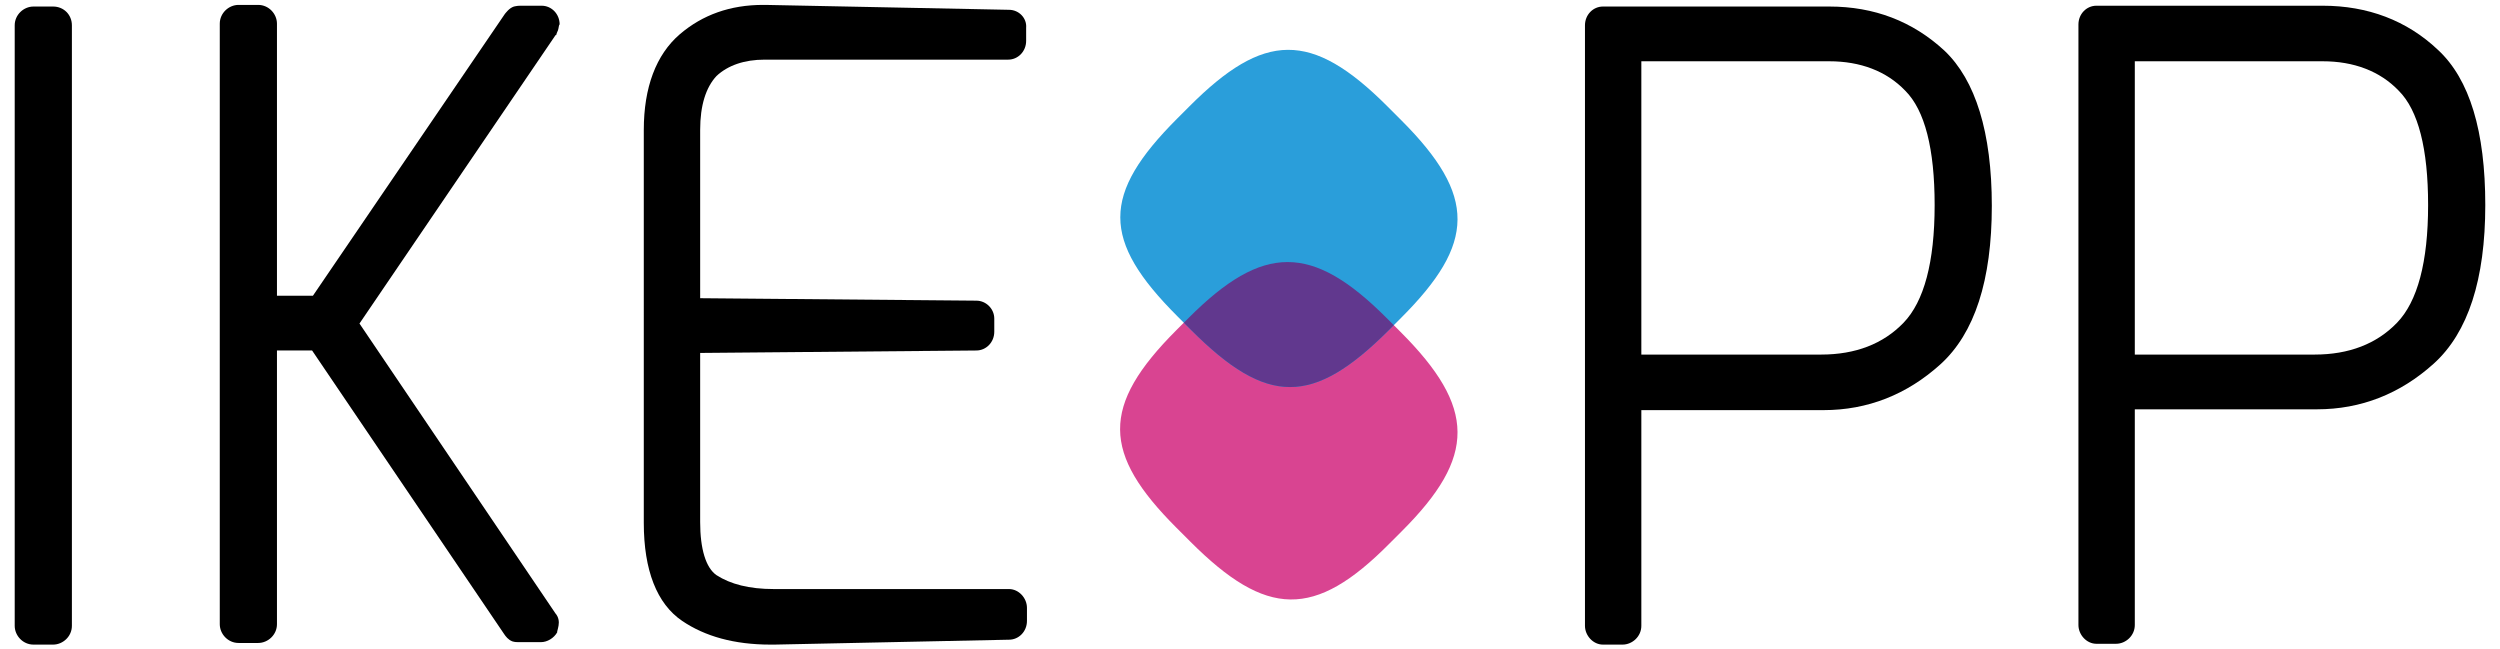
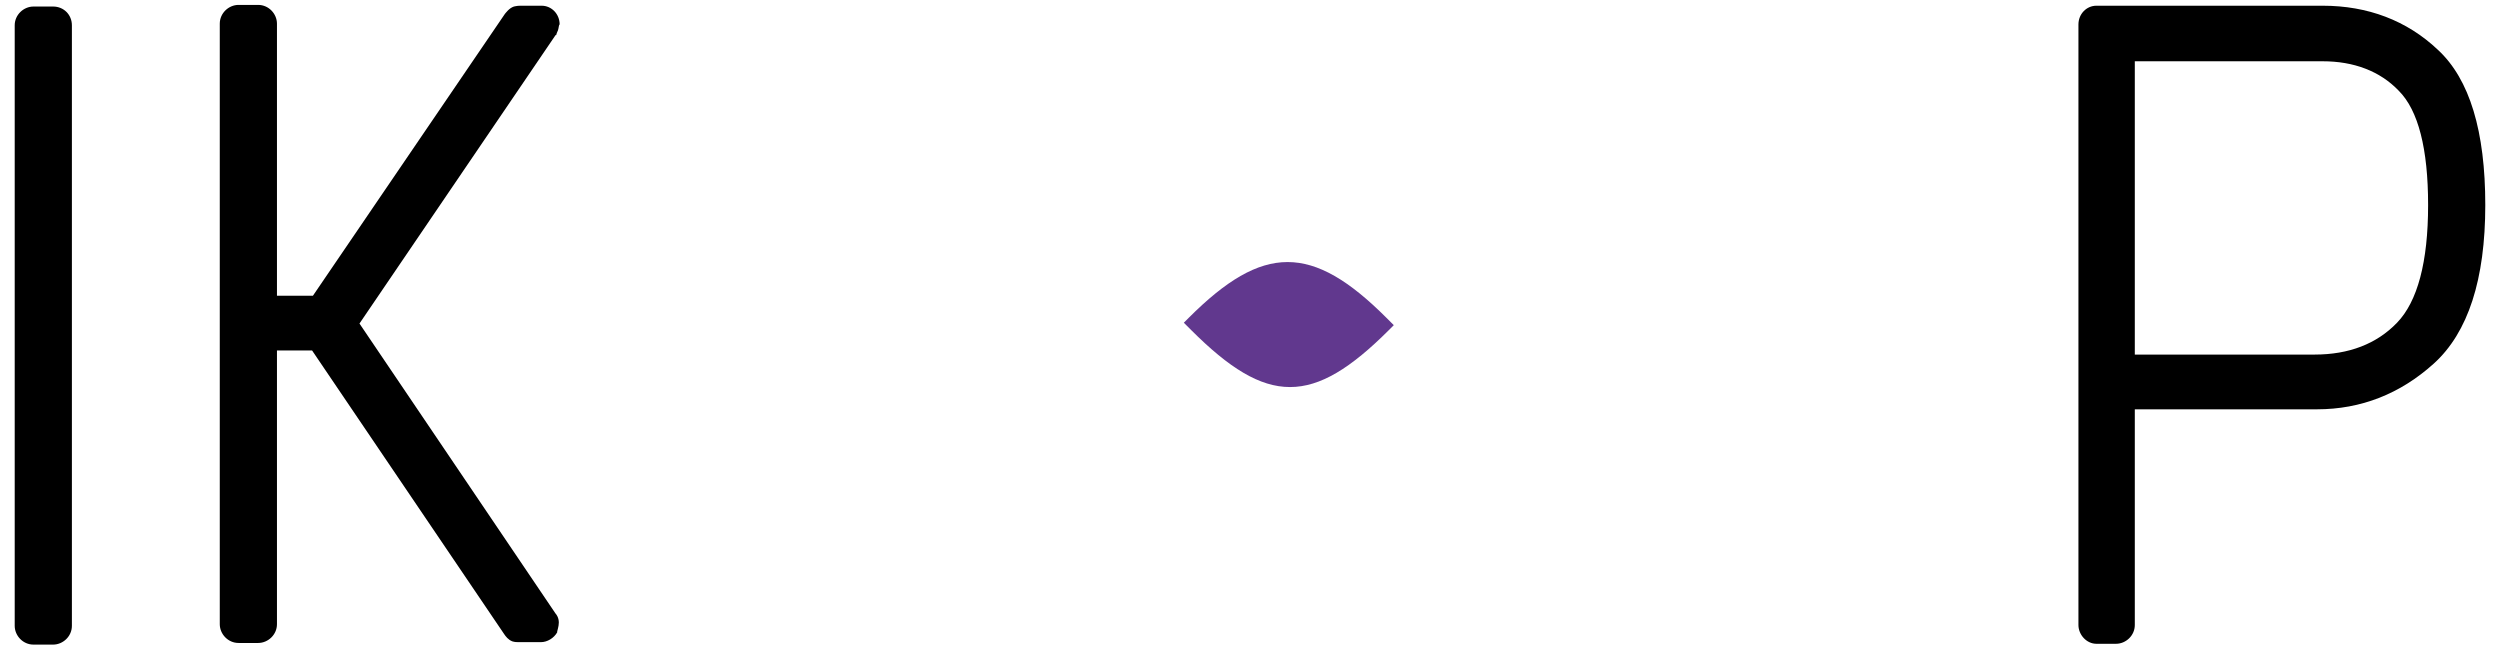
<svg xmlns="http://www.w3.org/2000/svg" version="1.1" id="Ebene_1" x="0px" y="0px" viewBox="0 0 306 79.4" style="enable-background:new 0 0 306 79.4;" xml:space="preserve">
  <style type="text/css">
	.st0{fill:#D94491;}
	.st1{fill:#2A9EDA;}
	.st2{fill:#61388E;}
</style>
  <g>
-     <path class="st0" d="M145.7,66.3l-1.7-1.7c-9.1-9.1-9.3-14.9,0-24.2l1.5-1.5c9.1-9.1,15.1-9.1,24.2,0l1.7,1.7   c9.3,9.3,9.3,15.3,0.2,24.4l-1.5,1.5C160.9,75.8,155,75.6,145.7,66.3z" />
-   </g>
+     </g>
  <g>
-     <path class="st1" d="M144.1,14.5c-9.3,9.3-9.3,14.9,0,24.2l1.7,1.7c9.3,9.3,14.9,9.3,24.2,0l1.5-1.5c9.1-9.1,9.3-14.9,0-24.2   l-1.7-1.7c-9.3-9.3-15.1-9.1-24.2,0L144.1,14.5z" />
-   </g>
+     </g>
  <path class="st2" d="M170.6,39.8l-0.9-0.9c-9.1-9.1-15.1-9.1-24.2,0l-0.6,0.6l0.9,0.9c9.3,9.3,14.9,9.3,24.2,0L170.6,39.8z" />
  <g>
    <path d="M6.5,0.8H4.1c-1.2,0-2.3,1-2.3,2.3v73.5c0,1.2,1,2.3,2.3,2.3h2.4c1.2,0,2.3-1,2.3-2.3V3.1C8.8,1.8,7.8,0.8,6.5,0.8z" />
    <path d="M68.1,4.2c0,0,0.1-0.3,0.2-0.5C68.4,3.4,68.4,3,68.5,3c0-1.3-1-2.3-2.2-2.3l0,0h-2.6c-0.5,0-0.7,0.1-0.8,0.1   c-0.6,0.2-1,0.8-1.1,0.9L38.3,36.2h-4.4V2.9c0-1.2-1-2.3-2.3-2.3h-2.4c-1.2,0-2.3,1-2.3,2.3v73.5c0,1.2,1,2.3,2.3,2.3h2.4   c1.2,0,2.3-1,2.3-2.3V42.9h4.3l23.5,34.7c0.2,0.3,0.5,0.7,1,0.9c0.3,0.1,0.6,0.1,0.8,0.1h2.7c0.8,0,1.6-0.5,2-1.2v-0.1   c0-0.1,0.2-0.6,0.2-1.1c0-0.6-0.3-1-0.4-1.1L44,39.6L68,4.3C68.1,4.3,68.1,4.3,68.1,4.2z" />
-     <path d="M123.5,1.2L93.7,0.6h-0.3l0,0l0,0c-4,0-7.4,1.2-10.2,3.6c-2.9,2.5-4.4,6.5-4.4,11.7V64c0,5.8,1.6,9.9,4.7,12   c2.8,1.9,6.4,2.9,10.8,2.9h0.5l28.7-0.6c1.2,0,2.2-1,2.2-2.3v-1.6c0-1.2-1-2.3-2.2-2.3H94.7c-3,0-5.3-0.6-7-1.7   c-1.3-0.9-2-3.2-2-6.5V43.2l33.8-0.3c1.2,0,2.2-1,2.2-2.3V39c0-1.2-1-2.2-2.2-2.2l-33.8-0.3V15.9c0-3,0.7-5.2,2-6.6   c1.4-1.3,3.4-2,5.9-2h29.8c1.2,0,2.2-1,2.2-2.3V3.4C125.7,2.2,124.7,1.2,123.5,1.2z" />
-     <path d="M223.9,0.8h-27.7c-1.2,0-2.2,1-2.2,2.3v73.5c0,1.2,1,2.3,2.2,2.3h2.4c1.2,0,2.3-1,2.3-2.3V50.2h0.9h8.2h8.1   c2.5,0,4,0,4.8,0h0.3c5.4,0,10.2-1.9,14.3-5.6c4.2-3.8,6.3-10.3,6.3-19.4c0-9-2-15.4-5.8-19C234.1,2.6,229.4,0.8,223.9,0.8z    M233,39.5c-2.5,2.6-5.9,3.9-10.1,3.9h-22V7.5h23c3.8,0,7,1.2,9.3,3.6c2.4,2.4,3.6,7.1,3.6,14C236.8,32.1,235.5,36.9,233,39.5z" />
    <path d="M298.4,6.1c-3.8-3.6-8.6-5.4-14.1-5.4h-27.7c-1.2,0-2.2,1-2.2,2.3v73.5c0,1.2,1,2.3,2.2,2.3h2.4c1.2,0,2.3-1,2.3-2.3V50.1   h0.9h8.2h8.1c2.5,0,4,0,4.8,0h0.3c5.4,0,10.2-1.9,14.3-5.6c4.2-3.8,6.3-10.3,6.3-19.4C304.2,16.1,302.3,9.7,298.4,6.1z M293.4,39.5   c-2.5,2.6-5.9,3.9-10.1,3.9h-22V7.5h23c3.8,0,7,1.2,9.3,3.6c2.4,2.4,3.6,7.1,3.6,14C297.2,32.1,295.9,36.9,293.4,39.5z" />
  </g>
</svg>